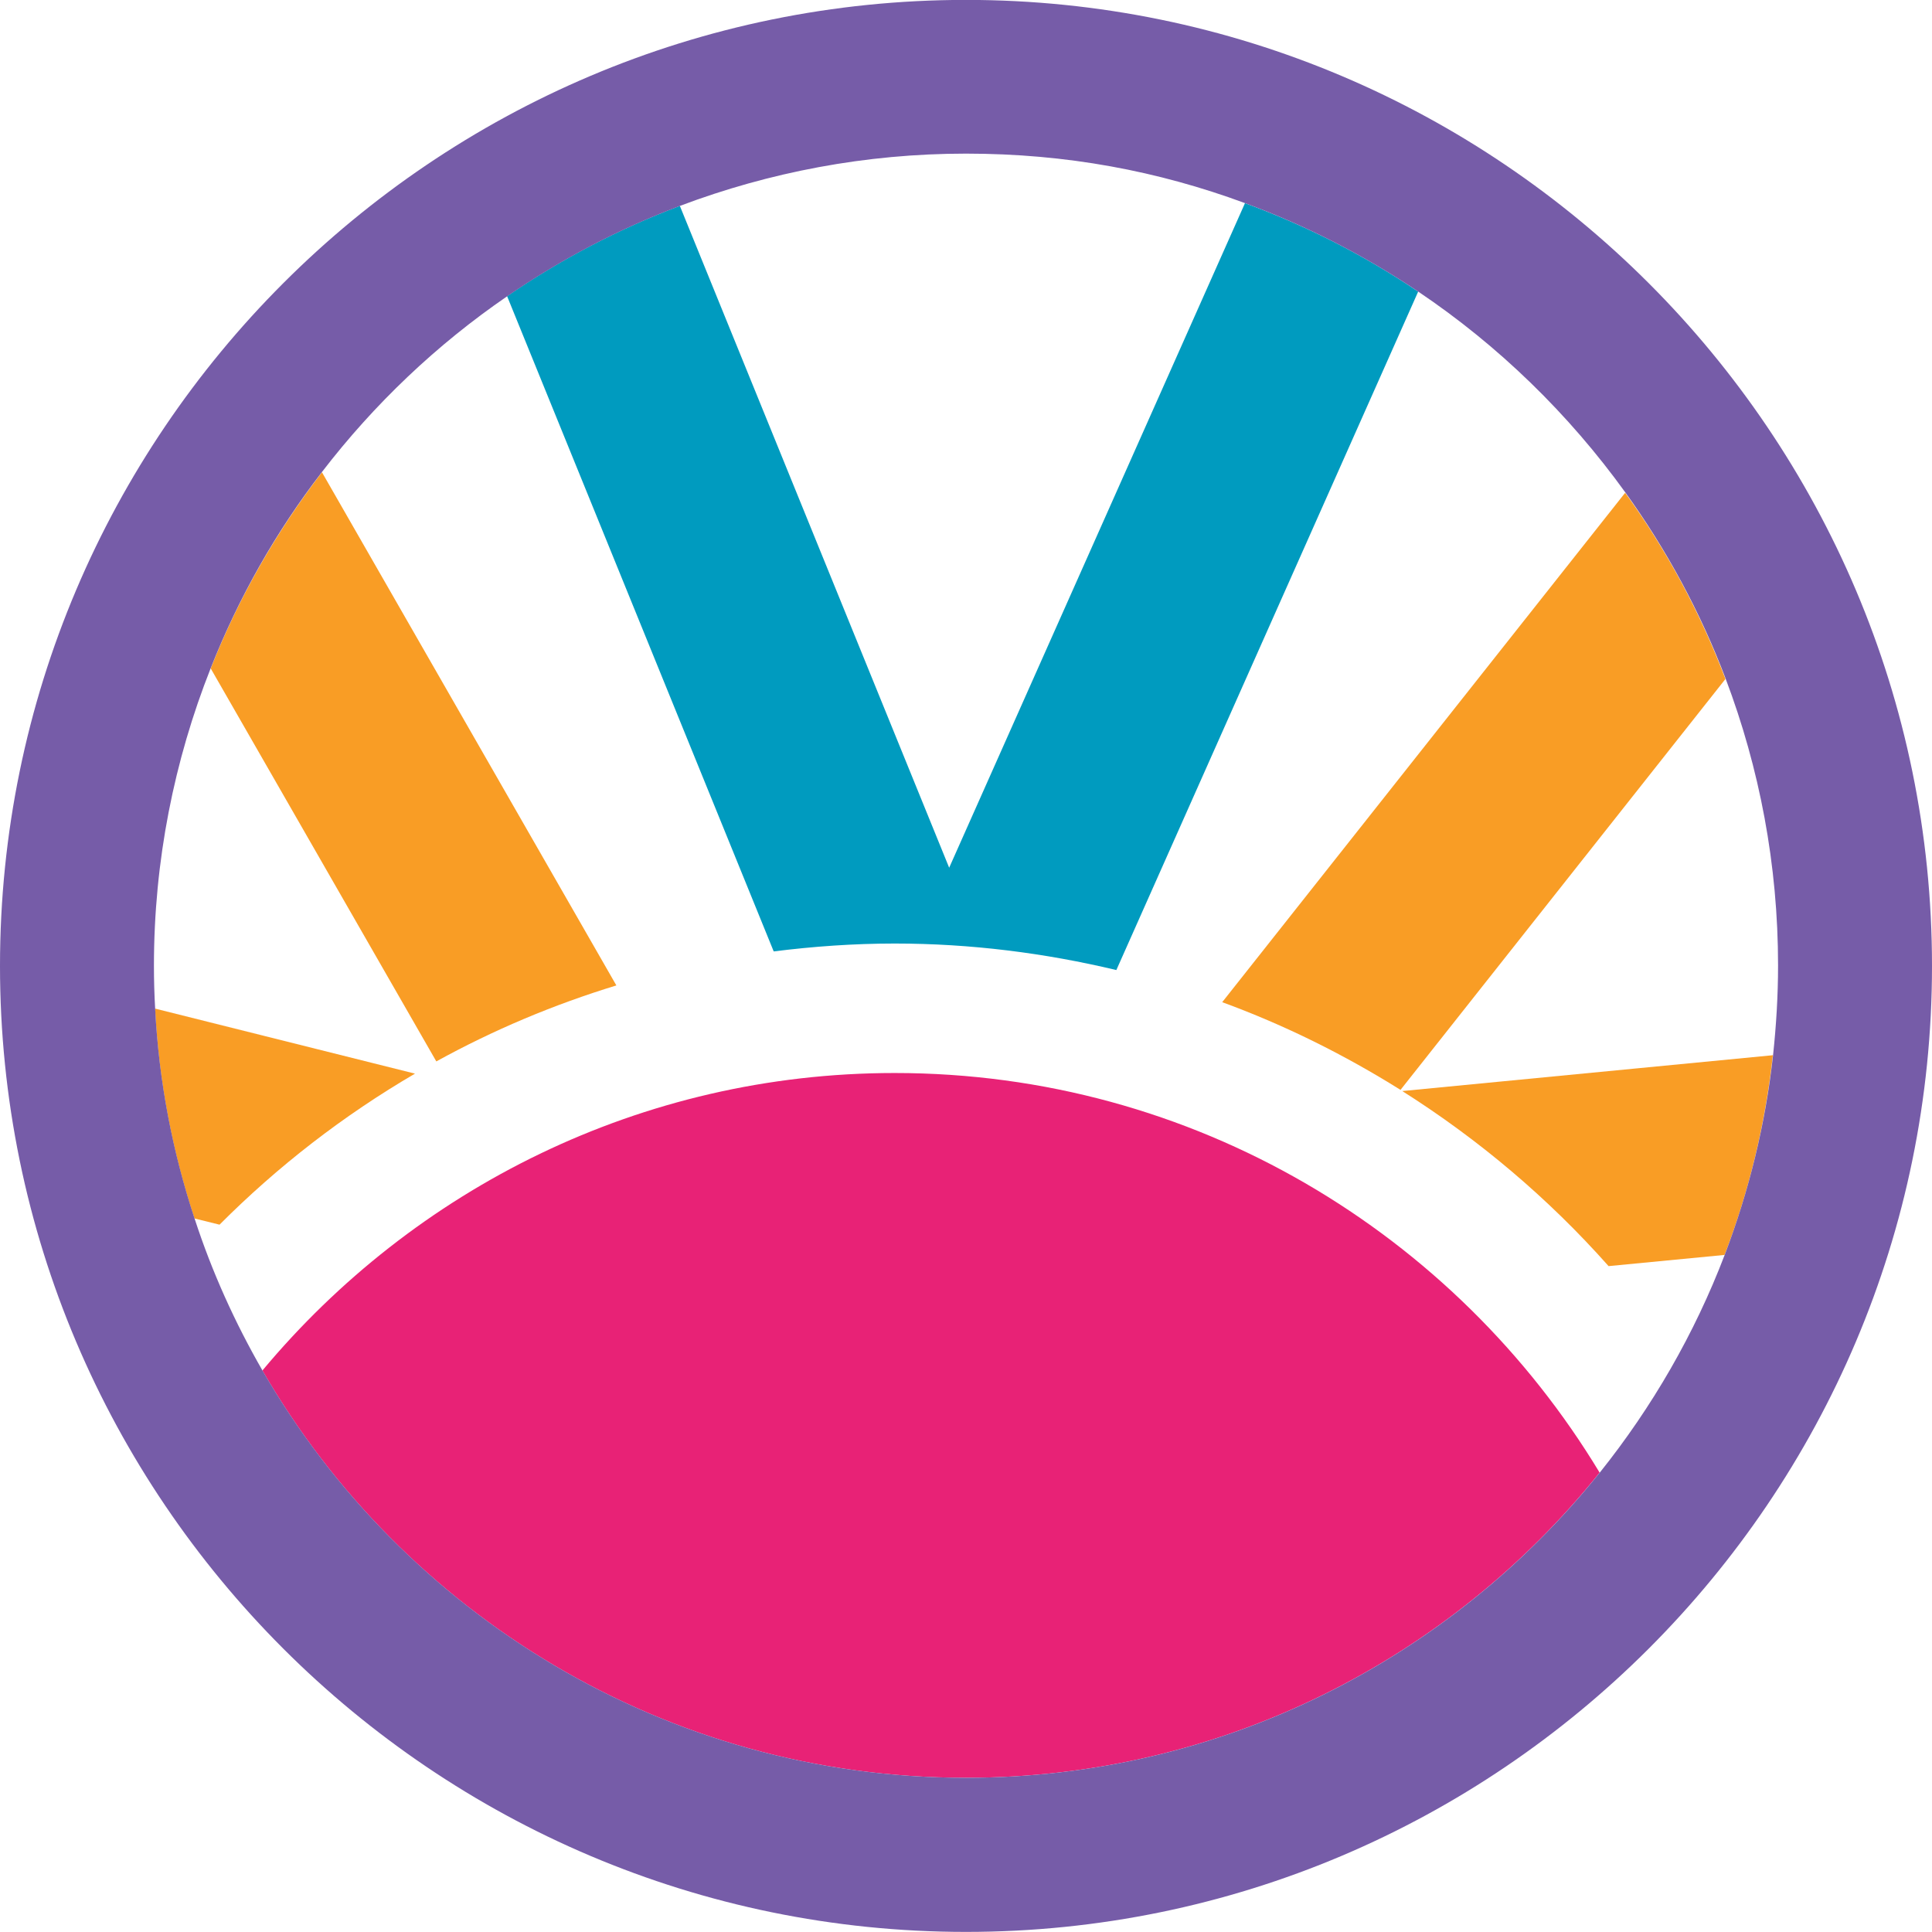
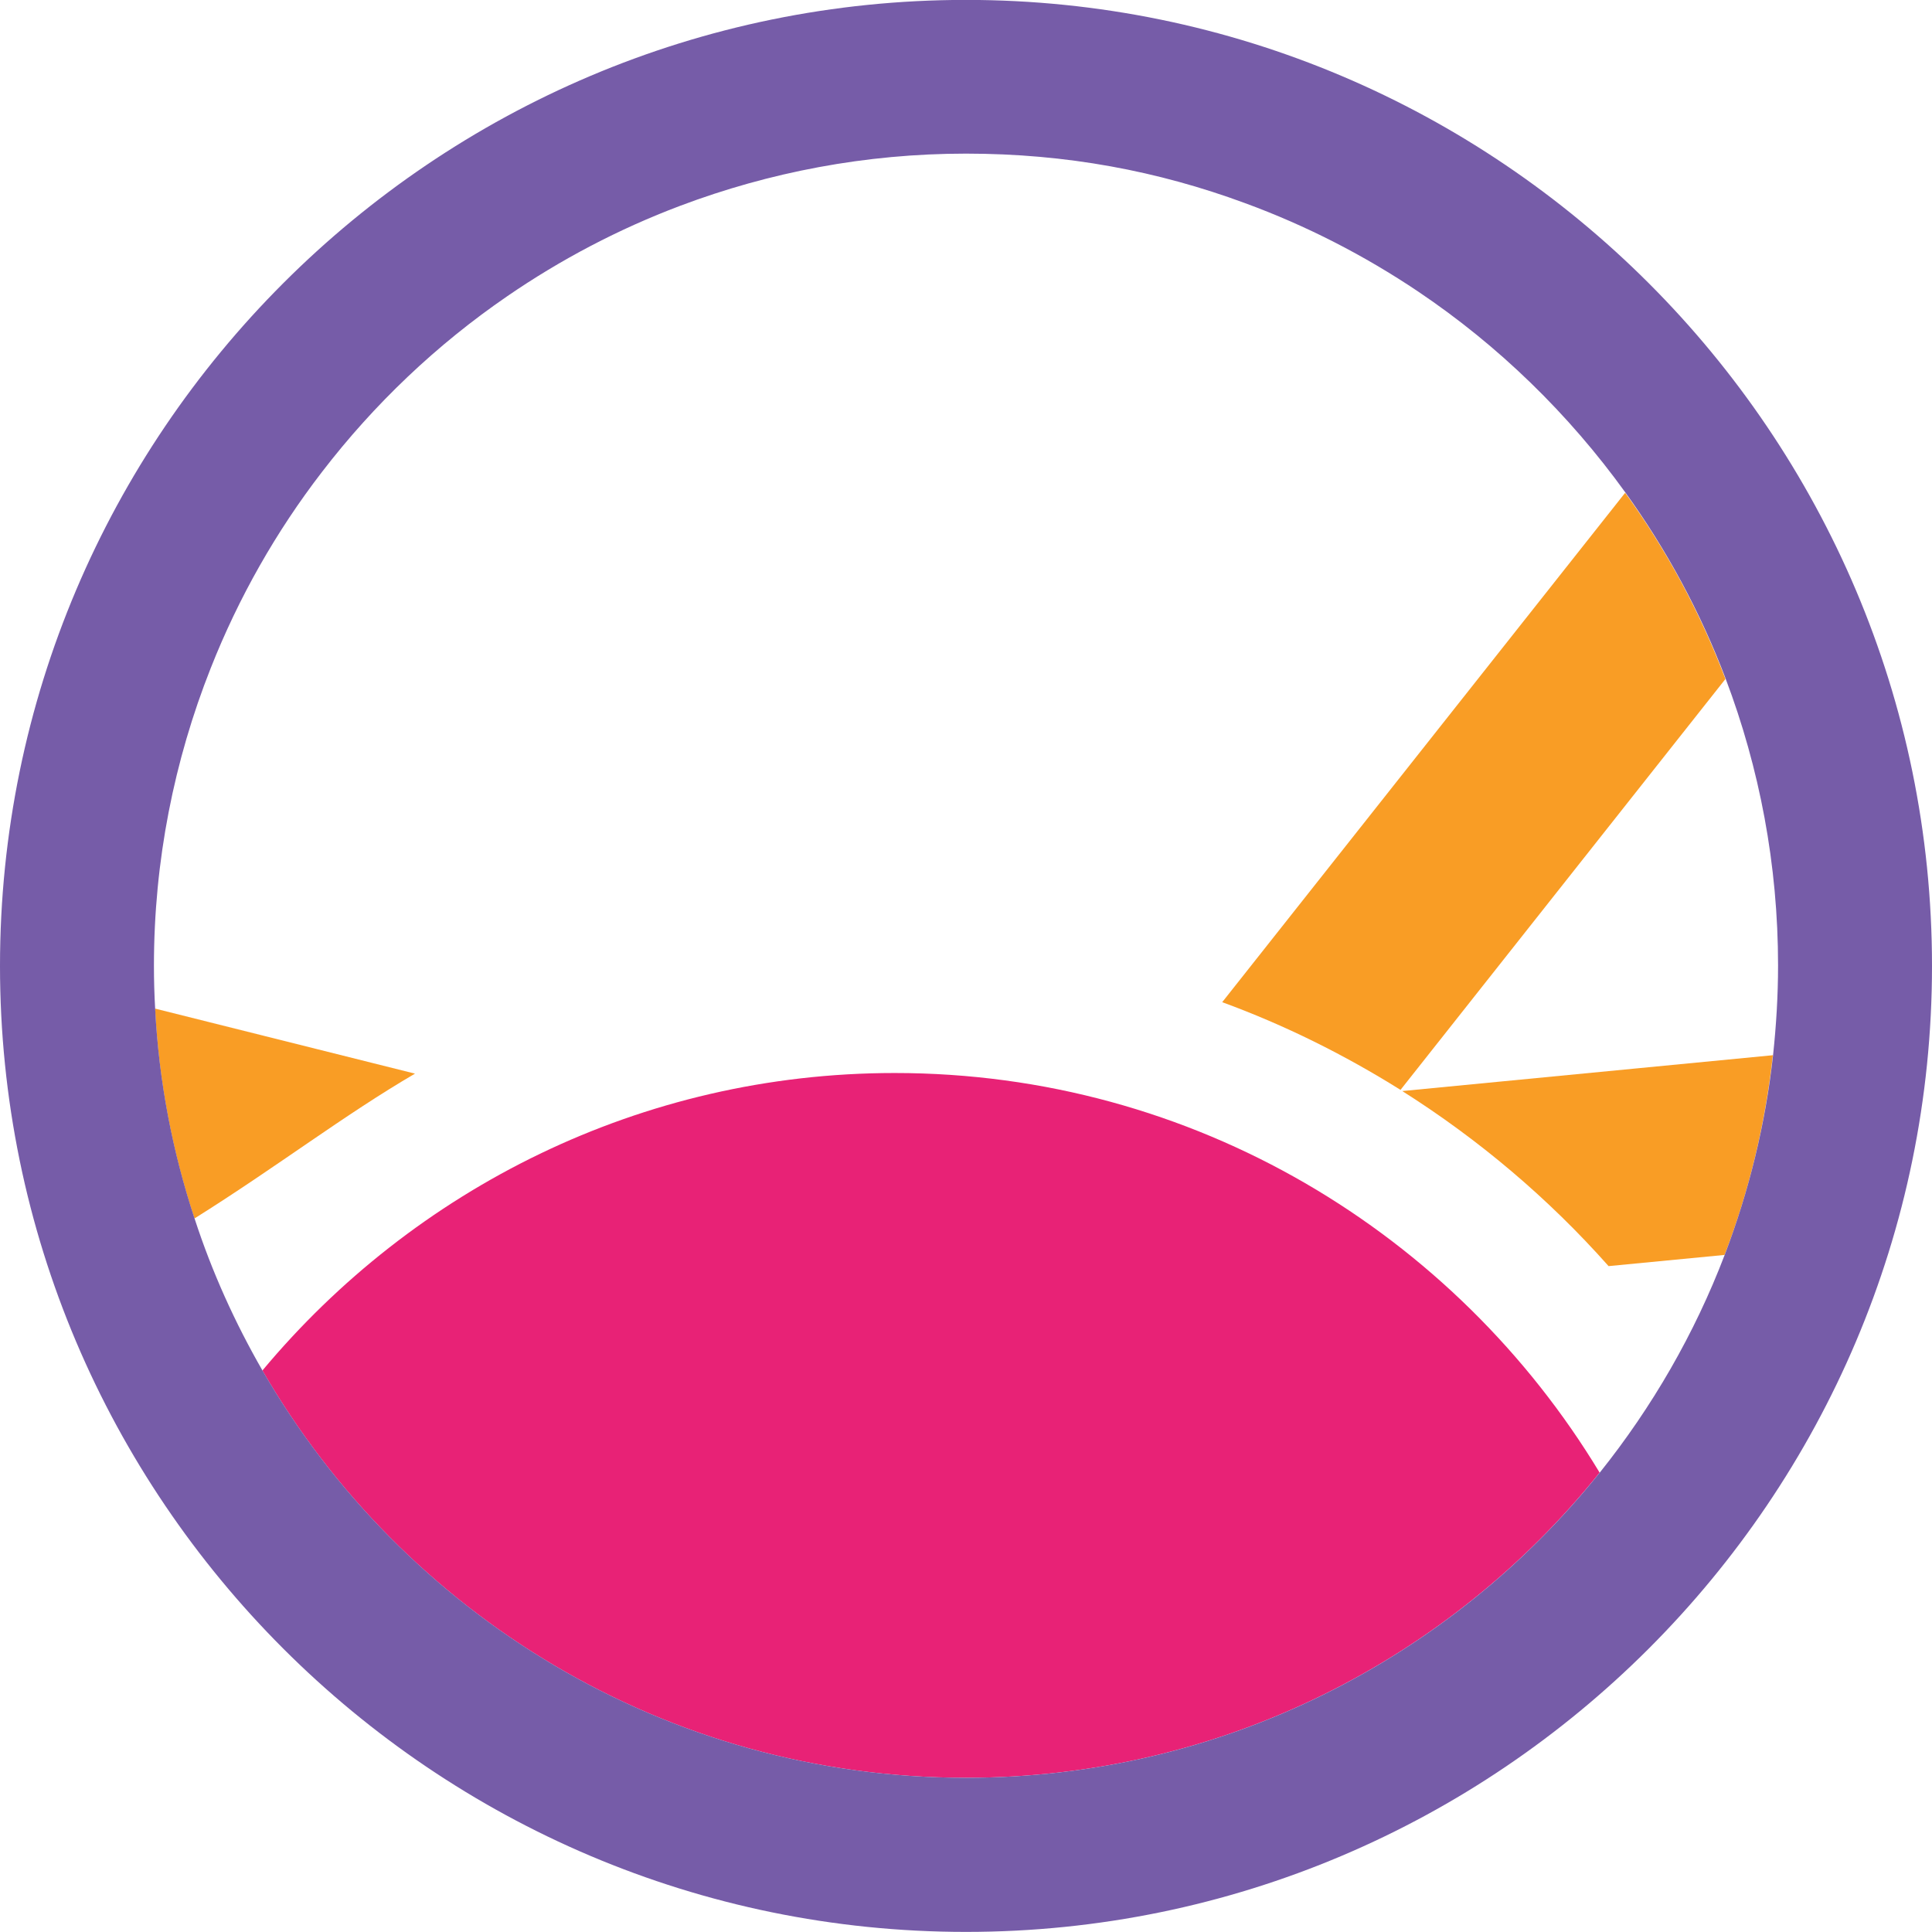
<svg xmlns="http://www.w3.org/2000/svg" width="62" height="62" viewBox="0 0 62 62" fill="none">
  <path d="M44.946 34.973L55.371 21.79C54.56 19.65 53.476 17.642 52.153 15.814L39.222 32.161C41.237 32.899 43.145 33.85 44.94 34.973H44.946Z" fill="#F99D25" />
  <path d="M45 35.013C47.459 36.569 49.693 38.457 51.621 40.631L55.344 40.272C56.121 38.244 56.647 36.096 56.893 33.863L45 35.013Z" fill="#F99D25" />
-   <path d="M28.711 30.279C31.158 30.279 33.538 30.585 35.825 31.13L45.511 9.358C43.796 8.201 41.928 7.244 39.953 6.519L30.46 27.846L21.817 6.606C19.843 7.35 17.988 8.327 16.273 9.504L24.829 30.532C26.099 30.372 27.395 30.279 28.711 30.279Z" fill="#009BBF" />
-   <path d="M19.779 31.622L10.332 15.155C8.869 17.063 7.659 19.177 6.762 21.451L14.002 34.062C15.823 33.058 17.758 32.241 19.785 31.622H19.779Z" fill="#F99D25" />
-   <path d="M13.321 34.455L4.977 32.367C5.097 34.708 5.536 36.968 6.241 39.102L7.045 39.301C8.913 37.427 11.027 35.791 13.328 34.448L13.321 34.455Z" fill="#F99D25" />
+   <path d="M13.321 34.455L4.977 32.367C5.097 34.708 5.536 36.968 6.241 39.102C8.913 37.427 11.027 35.791 13.328 34.448L13.321 34.455Z" fill="#F99D25" />
  <path d="M28.711 34.434C20.56 34.434 13.274 38.164 8.421 43.981C12.928 51.786 21.358 57.051 30.998 57.051C39.215 57.051 46.554 53.222 51.334 47.258C46.701 39.587 38.311 34.434 28.711 34.434Z" fill="#E82276" />
  <path d="M31 -0.003C13.908 -0.003 0 13.905 0 30.997C0 48.089 13.908 61.997 31 61.997C48.092 61.997 62 48.089 62 30.997C62 13.905 48.092 -0.003 31 -0.003ZM51.337 47.258C46.556 53.222 39.217 57.051 31 57.051C21.36 57.051 12.931 51.786 8.423 43.981C7.539 42.445 6.801 40.816 6.243 39.101C5.538 36.96 5.099 34.707 4.979 32.367C4.953 31.915 4.94 31.456 4.94 30.99C4.94 27.62 5.591 24.402 6.761 21.444C7.659 19.17 8.862 17.056 10.331 15.148C12.006 12.967 14.014 11.059 16.281 9.504C17.996 8.327 19.851 7.35 21.826 6.605C24.684 5.528 27.776 4.93 31 4.93C34.224 4.93 37.163 5.488 39.955 6.519C41.929 7.243 43.791 8.201 45.513 9.358C48.092 11.093 50.346 13.287 52.161 15.806C53.477 17.634 54.568 19.642 55.379 21.783C56.462 24.648 57.06 27.746 57.06 30.984C57.06 31.954 57.001 32.905 56.901 33.849C56.655 36.083 56.123 38.23 55.352 40.258C54.381 42.804 53.018 45.157 51.343 47.252L51.337 47.258Z" fill="#765CA8" />
</svg>